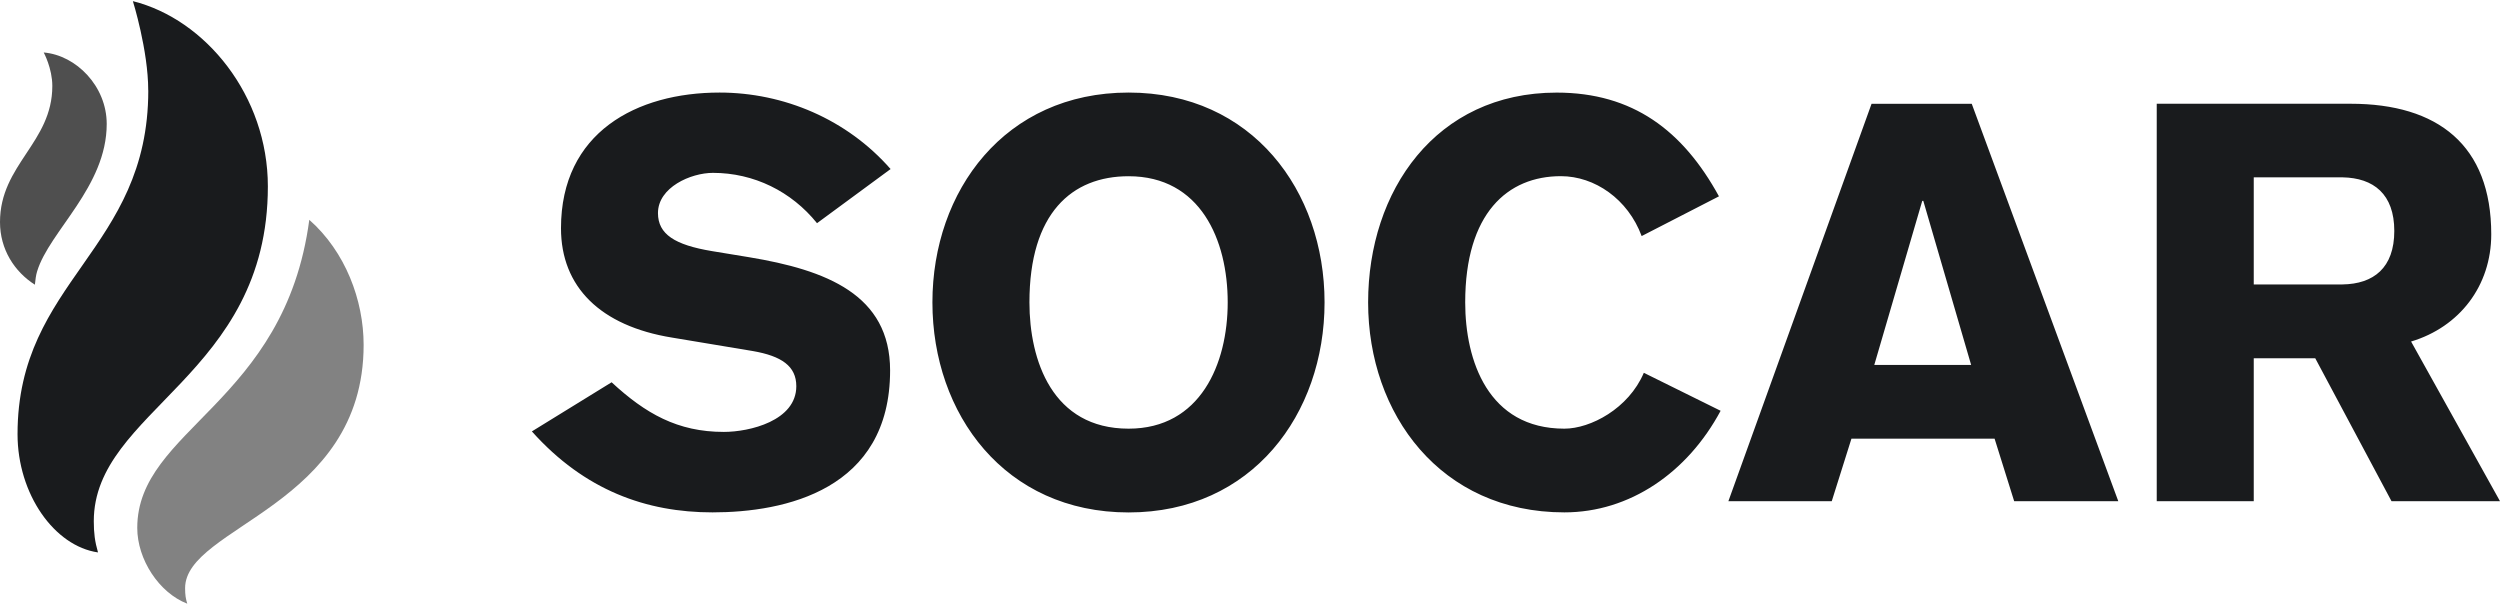
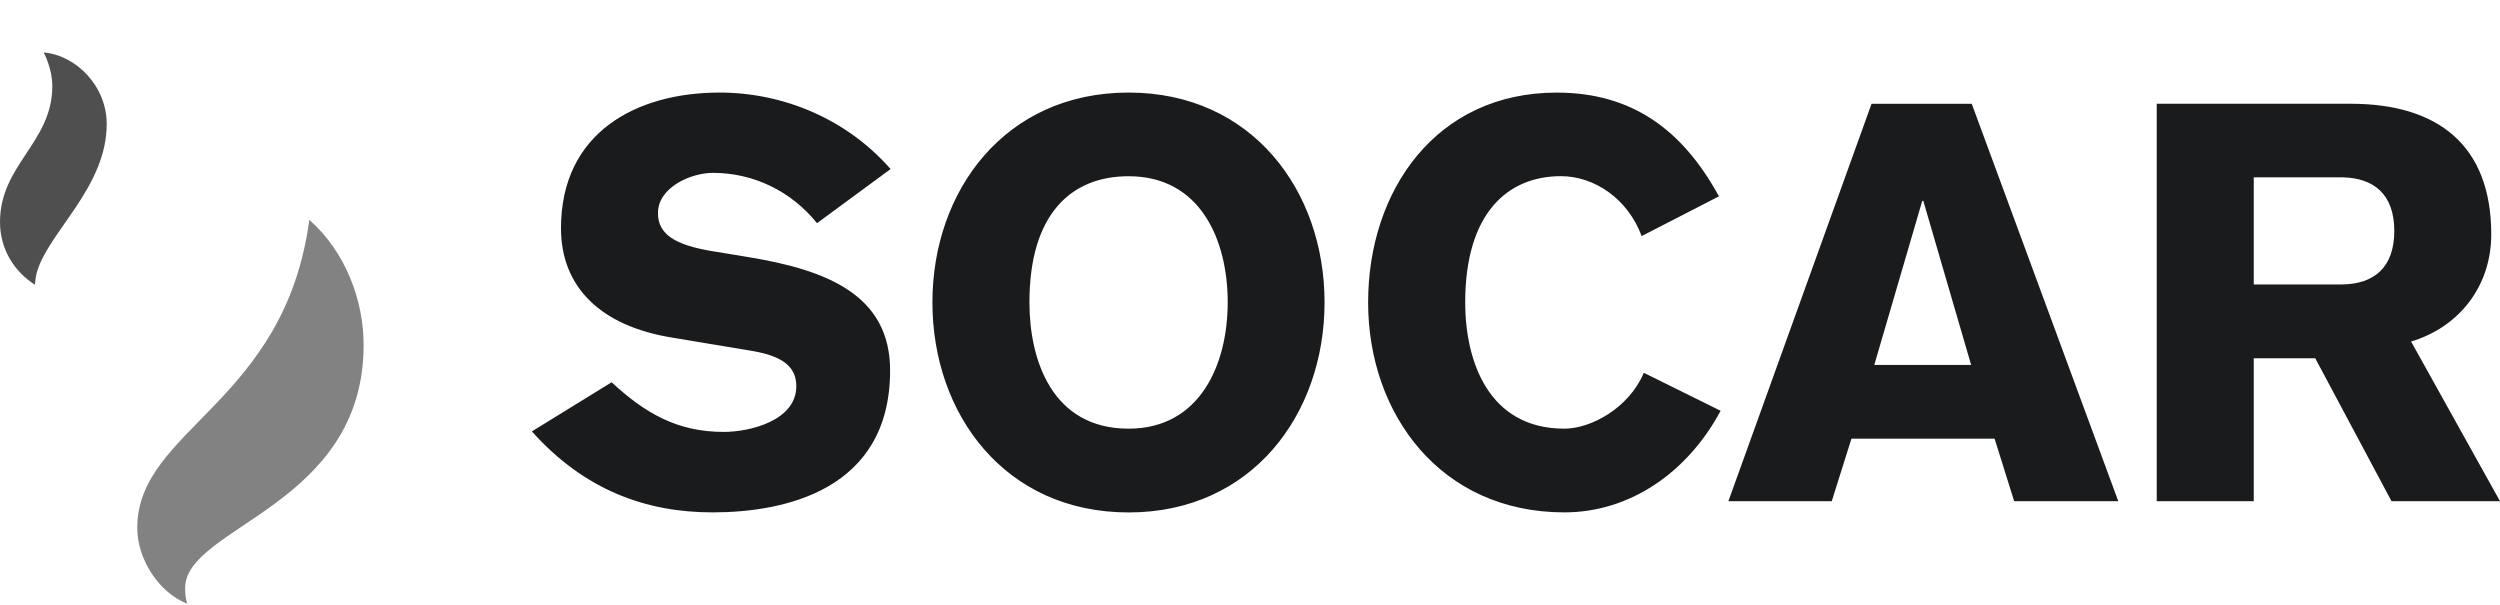
<svg xmlns="http://www.w3.org/2000/svg" width="124" height="30" viewBox="0 0 124 30" fill="none">
  <g clip-path="url(#clip0_133_274)">
-     <path d="M7.355 4.485C7.355 12.421 0.87 13.906 0.87 21.535C0.87 24.513 2.701 27.091 4.861 27.4C4.704 26.857 4.652 26.437 4.652 25.851C4.652 20.345 13.286 18.637 13.286 9.246C13.286 4.755 10.196 0.959 6.591 0.057C6.591 0.057 7.352 2.494 7.352 4.482L7.355 4.485Z" fill="#191B1D" />
    <path d="M6.808 26.185C6.808 27.743 7.885 29.403 9.289 29.943C9.215 29.713 9.181 29.511 9.181 29.173C9.181 26.104 18.036 25.126 18.036 17.107C18.036 14.889 17.132 12.482 15.341 10.903C14.128 20.019 6.808 21.274 6.808 26.185Z" fill="#828282" />
    <path d="M2.168 2.603C2.168 2.603 2.595 3.388 2.595 4.265C2.595 7.081 0 8.155 0 11.017C0 12.368 0.717 13.477 1.73 14.121C1.757 13.876 1.781 13.646 1.843 13.454C2.449 11.466 5.293 9.266 5.293 6.147C5.293 4.278 3.78 2.739 2.168 2.603Z" fill="#4F4F4F" />
    <path d="M30.336 18.961C32.014 20.512 33.606 21.423 35.902 21.423C37.176 21.423 39.497 20.873 39.497 19.155C39.497 18.162 38.768 17.66 37.341 17.412L33.337 16.745C29.774 16.167 27.825 14.227 27.825 11.32C27.825 6.561 31.583 4.591 35.69 4.591C38.878 4.591 42.015 5.919 44.173 8.385L40.524 11.07C39.253 9.491 37.388 8.574 35.362 8.574C34.261 8.574 32.635 9.294 32.635 10.569C32.635 11.62 33.475 12.148 35.308 12.454L37.151 12.757C40.985 13.393 44.149 14.611 44.149 18.375C44.149 24.303 38.93 25.414 35.34 25.414C32.073 25.414 29.005 24.331 26.381 21.398L30.336 18.961ZM55.978 25.417C49.84 25.417 46.248 20.539 46.248 14.997C46.248 9.466 49.84 4.591 55.978 4.591C62.108 4.591 65.698 9.466 65.698 14.997C65.698 20.537 62.106 25.417 55.978 25.417ZM55.978 8.741C53.164 8.741 51.06 10.572 51.06 14.997C51.06 17.882 52.196 21.262 55.978 21.262C59.541 21.262 60.894 18.046 60.894 14.997C60.894 11.898 59.541 8.741 55.978 8.741ZM81.426 11.709C80.748 9.877 79.1 8.738 77.419 8.738C74.778 8.738 72.674 10.575 72.674 15C72.674 17.882 73.807 21.262 77.592 21.262C78.888 21.262 80.78 20.267 81.534 18.491L85.343 20.375C83.695 23.449 80.832 25.414 77.592 25.414C71.454 25.414 67.859 20.539 67.859 15C67.859 9.468 71.213 4.593 77.21 4.593C80.99 4.593 83.473 6.475 85.26 9.738L81.426 11.709ZM92.829 5.149H97.799L105.067 24.859H99.903L98.932 21.759H91.831L90.855 24.859H85.728L92.829 5.149ZM97.769 18.102L95.396 9.963H95.344L92.964 18.102H97.769ZM106.974 5.146H116.591C120.915 5.146 123.566 7.197 123.566 11.623C123.566 14.174 121.997 16.217 119.59 16.94L124 24.859H118.619L114.837 17.771H111.786V24.859H106.974V5.146ZM111.786 14.108H116.189C117.729 14.086 118.757 13.287 118.757 11.456C118.757 9.625 117.729 8.824 116.189 8.796H111.786V14.108Z" fill="#191B1D" />
  </g>
  <defs>
    <clipPath id="clip0_133_274">
      <rect width="124" height="30" fill="white" />
    </clipPath>
  </defs>
</svg>